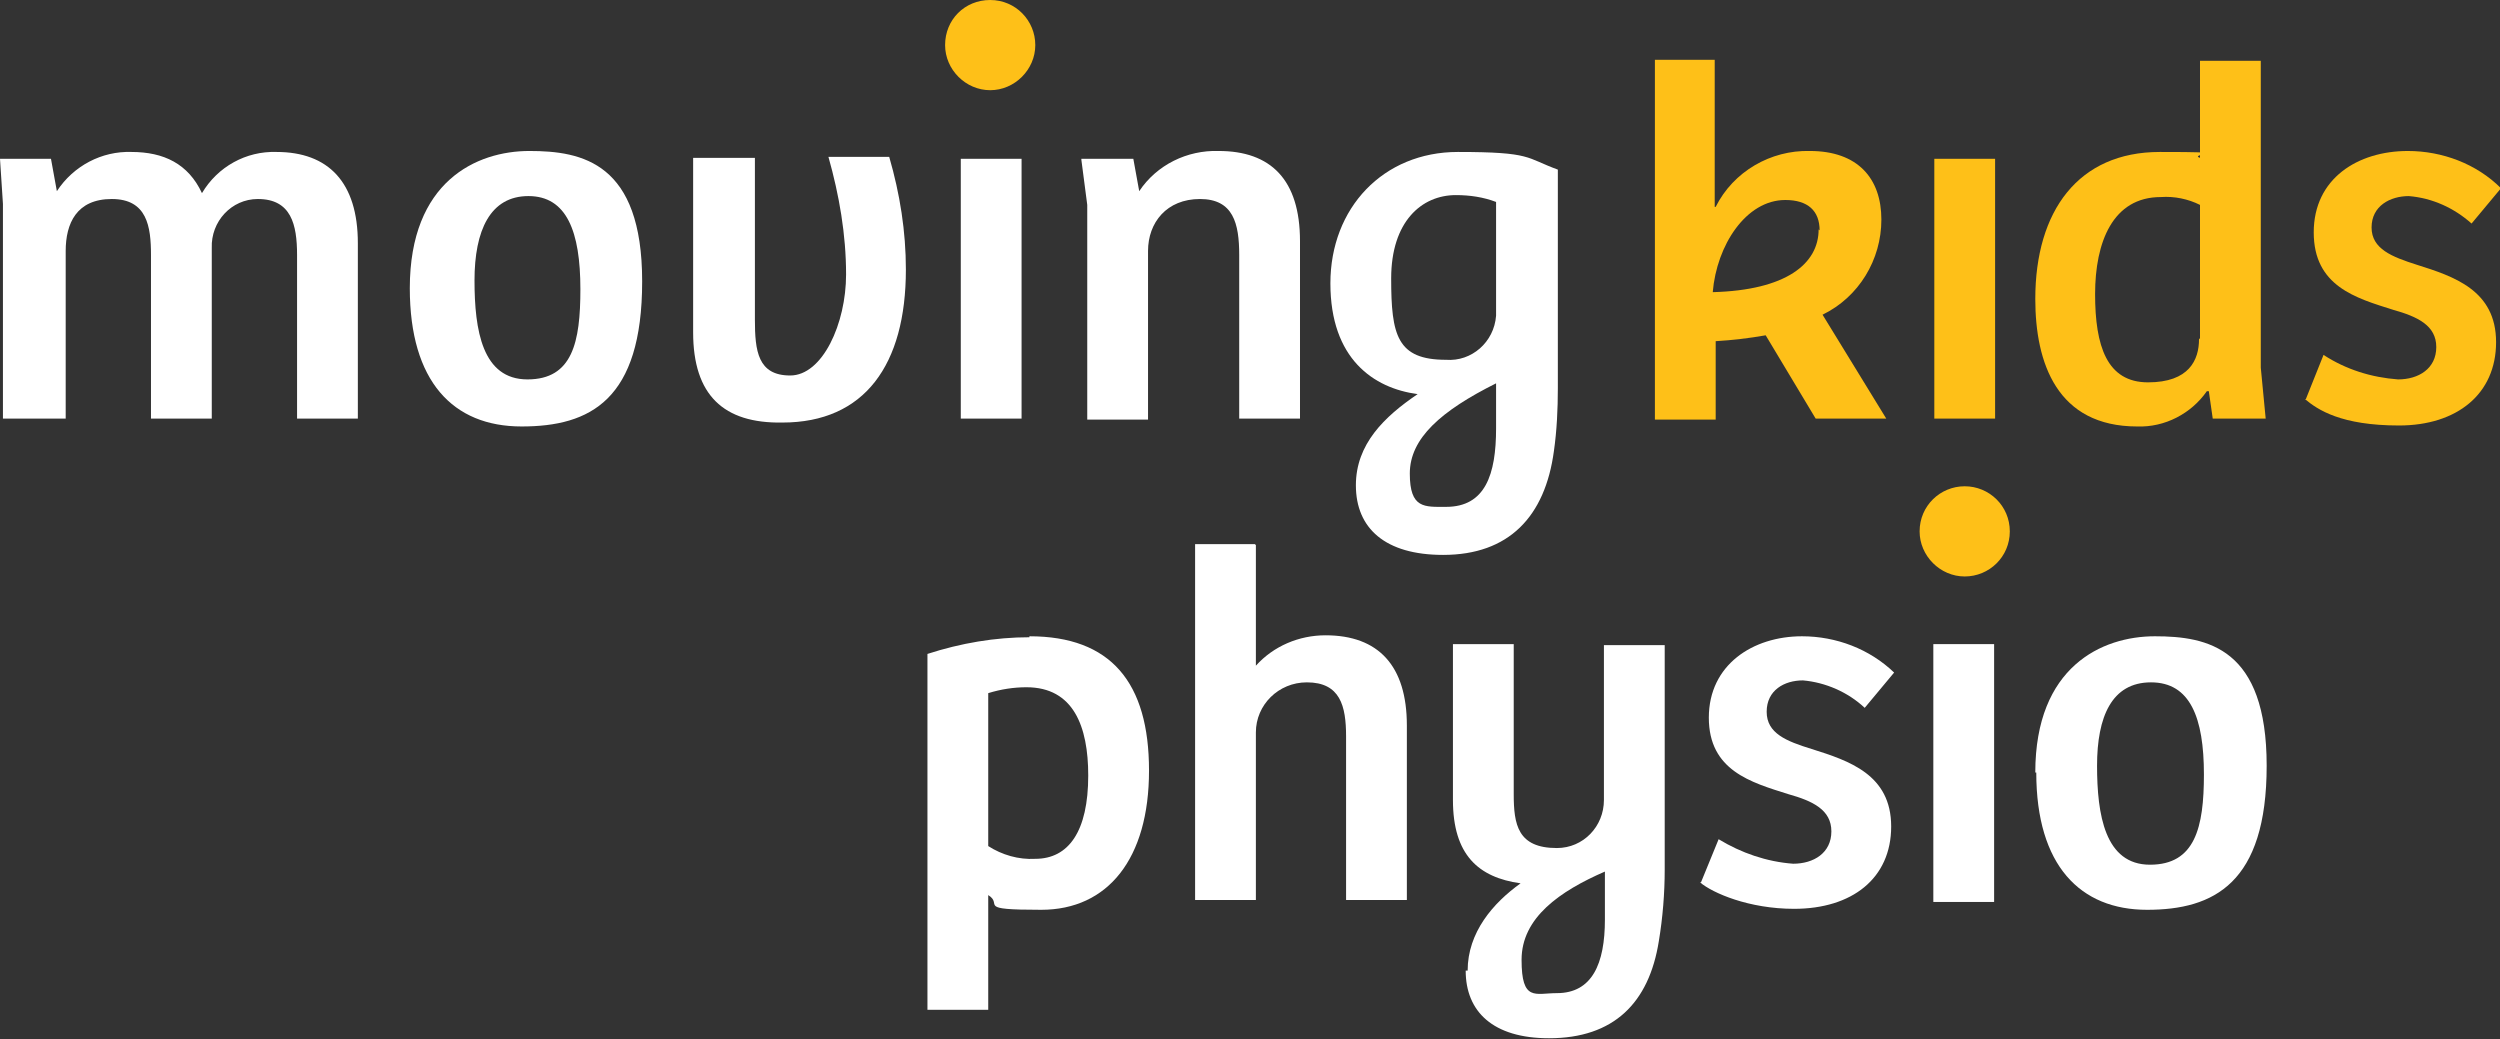
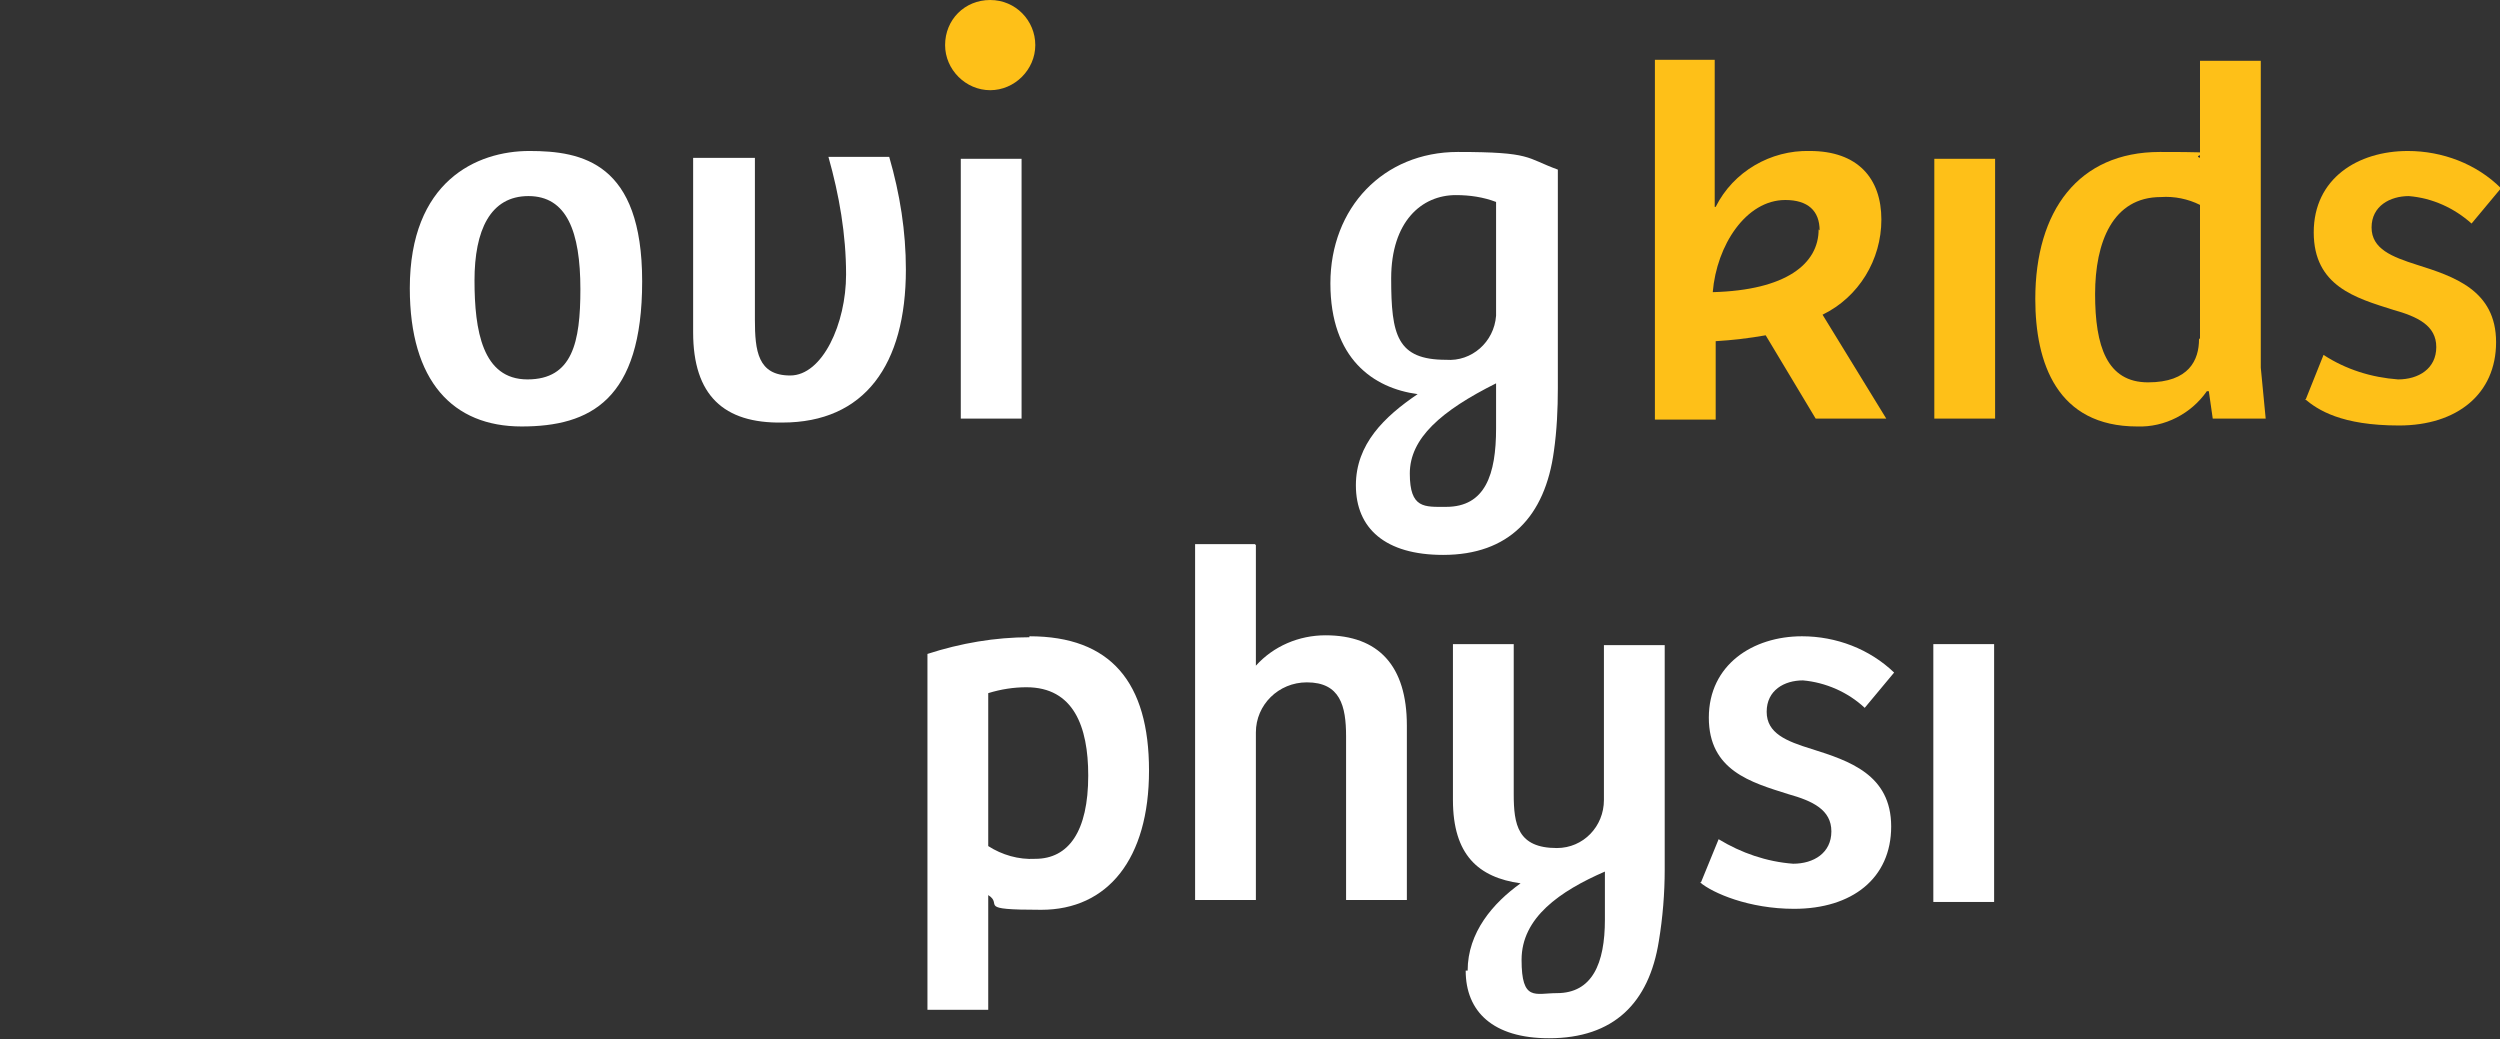
<svg xmlns="http://www.w3.org/2000/svg" version="1.1" viewBox="0 0 255 106">
  <rect x="0" y="0" width="255" height="106" fill="#333333" stroke="none" />
  <defs>
    <style>
      .cls-1 {
        fill: #fff;
      }

      .cls-2 {
        fill: #fec018;
      }
    </style>
  </defs>
  <g>
    <g id="Layer_1">
      <g id="movingkids_logo">
        <g id="Group_5617">
-           <path id="Path_15948" class="cls-1" d="M0,16.2h5.2l.6,3.3c1.7-2.6,4.6-4.1,7.6-4,3.3,0,5.8,1.2,7.2,4.2,1.6-2.7,4.5-4.3,7.6-4.2,5.3,0,8.3,3.1,8.3,9.3v17.9h-6.2v-16.7c0-3.1-.6-5.7-4-5.7-2.7,0-4.8,2.3-4.7,5h0v17.4h-6.2v-16.7c0-2.9-.4-5.7-4-5.7s-4.7,2.5-4.7,5.3v17.1H.3v-21.9L0,16.2Z" />
          <path id="Path_15949" class="cls-1" d="M41.8,29.4c0-10.9,6.8-14,12.2-14s11.5,1.2,11.5,13.3-5.3,14.8-12.3,14.8c-7,0-11.4-4.6-11.4-14.1h0ZM59.2,29.5c0-5.9-1.4-9.5-5.3-9.5s-5.5,3.5-5.5,8.6.8,10.1,5.4,10.1,5.4-3.8,5.4-9.2h0Z" />
          <path id="Path_15950" class="cls-1" d="M70.7,34v-17.9h6.3v16.5c0,3.2.3,5.7,3.6,5.7s5.7-5.3,5.7-10.3c0-4.1-.7-8.1-1.8-12h6.2c1.1,3.8,1.7,7.6,1.7,11.5,0,9.7-4.2,15.6-12.6,15.6-6,.1-9.1-2.8-9.1-9.2h0Z" />
          <path id="Path_15951" class="cls-1" d="M104.2,16.2v26.5h-6.2v-26.5s6.2,0,6.2,0Z" />
-           <path id="Path_15952" class="cls-1" d="M110.3,16.2h5.3l.6,3.3c1.8-2.7,4.9-4.2,8.1-4.1,5.3,0,8.3,2.9,8.3,9.2v18.1h-6.2v-16.7c0-3.2-.6-5.7-4-5.7s-5.3,2.4-5.3,5.3v17.2h-6.2v-21.9s-.6-4.6-.6-4.6Z" />
          <path id="Path_15953" class="cls-1" d="M138.3,49.5c0-4.2,2.9-7,6.3-9.3-4.5-.6-8.9-3.6-8.9-11.3s5.4-13.4,13-13.4,6.9.6,10.2,1.8v22.3c0,2.1-.1,4.3-.4,6.4-.9,6.7-4.6,10.6-11.3,10.6-5.9,0-8.9-2.7-8.9-7.1h0ZM152.6,31.7v-11.1c-1.3-.5-2.7-.7-4.1-.7-3.5,0-6.6,2.7-6.6,8.5s.6,8.3,5.6,8.3c2.6.2,4.9-1.8,5.1-4.5,0-.2,0-.4,0-.6h0ZM152.6,43.8v-4.7c-5.6,2.8-8.8,5.6-8.8,9.2s1.5,3.4,3.7,3.4c4,0,5.1-3.3,5.1-8h0Z" />
          <path id="Path_15954" class="cls-2" d="M101,9.2c2.5,0,4.6-2.1,4.6-4.6S103.6,0,101,0s-4.6,2-4.6,4.6c0,2.5,2.1,4.6,4.6,4.6h0Z" />
        </g>
        <g id="Group_5618">
          <path id="Path_15955" class="cls-2" d="M174.9,6.1v15h.1c1.8-3.6,5.6-5.8,9.6-5.7,4.9,0,7.3,2.8,7.3,7,0,4.1-2.3,7.9-6,9.7l6.5,10.6h-7.2l-5.1-8.5c-1.7.3-3.4.5-5.1.6v8h-6.2V6.1h6.2,0ZM185.6,23.5c0-2-1.2-3.1-3.5-3.1-4,0-7,4.6-7.4,9.4,7.5-.2,10.8-2.9,10.8-6.4h0Z" />
          <path id="Path_15956" class="cls-2" d="M203.5,16.2v26.5h-6.2v-26.5s6.2,0,6.2,0Z" />
          <path id="Path_15957" class="cls-2" d="M207.6,30.5c0-9,4.4-15,12.7-15s2.8.2,4.1.6V6.2h6.2v31.3l.5,5.2h-5.4l-.4-2.8h-.2c-1.6,2.3-4.3,3.7-7.1,3.6-8.2,0-10.4-6.5-10.4-13ZM224.4,34.5v-13.6c-1.2-.6-2.6-.9-4-.8-4.9,0-6.7,4.6-6.7,9.9s1.2,9,5.4,9,5.2-2.3,5.2-4.4h0Z" />
          <path id="Path_15958" class="cls-2" d="M235.2,40.7l1.8-4.5c2.3,1.5,4.9,2.3,7.6,2.5,2.1,0,3.9-1.1,3.9-3.3s-1.9-3.1-4.4-3.8c-3.8-1.2-8.1-2.4-8.1-7.9s4.5-8.3,9.6-8.3c3.5,0,7,1.3,9.5,3.8l-3,3.6c-1.8-1.6-4-2.6-6.4-2.8-1.9,0-3.8,1-3.8,3.2s2.1,3,4.6,3.8c3.8,1.2,8.1,2.6,8.1,7.9s-4,8.5-9.9,8.5-8.3-1.6-9.6-2.7h0Z" />
-           <path id="Path_15959" class="cls-2" d="M200.4,58.8c2.5,0,4.6-2,4.6-4.6s-2.1-4.6-4.6-4.6-4.6,2-4.6,4.6h0c0,2.5,2.1,4.6,4.6,4.6Z" />
        </g>
        <g id="Group_5620">
          <g id="Group_5619">
            <path id="Path_15960" class="cls-1" d="M105,64.9c8.3,0,12.2,4.7,12.2,13.7s-4.2,14.2-11,14.2-3.8-.5-5.4-1.5v11.7h-6.2v-36.3c3.4-1.1,6.9-1.7,10.4-1.7h0ZM111,79.1c0-5-1.5-9-6.3-9-1.3,0-2.6.2-3.9.6v15.6c1.4.9,3.1,1.4,4.8,1.3,3.4,0,5.4-2.8,5.4-8.5Z" />
            <path id="Path_15961" class="cls-1" d="M128.1,55.6v12.3c1.8-2,4.4-3.1,7.1-3.1,5.4,0,8.3,3.1,8.3,9.2v17.8h-6.2v-16.7c0-3.1-.6-5.5-4-5.5-2.9,0-5.2,2.3-5.2,5.1v17.1h-6.2v-36.3h6.1c0,0,0,0,0,0Z" />
            <path id="Path_15962" class="cls-1" d="M149.7,99c0-3.9,2.6-6.9,5.4-8.9-4.3-.6-6.9-2.9-6.9-8.5v-15.9h6.2v15.3c0,3.1.4,5.5,4.4,5.5,2.7,0,4.8-2.2,4.8-4.9h0v-15.8h6.2v22.9c0,2.4-.2,4.9-.6,7.3-1,6.3-4.6,9.9-11.2,9.9-5.7,0-8.5-2.7-8.5-6.9h0ZM163.7,93.8v-4.9c-4.6,2-8.5,4.7-8.5,9s1.4,3.4,3.6,3.4c3.6,0,4.9-3,4.9-7.5h0Z" />
            <path id="Path_15963" class="cls-1" d="M173.5,90l1.8-4.4c2.3,1.4,4.9,2.3,7.6,2.5,2.1,0,3.9-1.1,3.9-3.3s-1.9-3.1-4.4-3.8c-3.8-1.2-8.1-2.4-8.1-7.8s4.5-8.3,9.5-8.3c3.5,0,6.9,1.3,9.4,3.7l-3,3.6c-1.7-1.6-4-2.6-6.3-2.8-1.9,0-3.7,1-3.7,3.2s2,3,4.6,3.8c3.8,1.2,8.1,2.6,8.1,7.9s-4,8.4-9.9,8.4c-4.6,0-8.3-1.6-9.6-2.7Z" />
            <path id="Path_15964" class="cls-1" d="M203.4,65.7v26.3h-6.2v-26.3h6.2Z" />
-             <path id="Path_15965" class="cls-1" d="M207.6,78.8c0-10.8,6.8-13.9,12.2-13.9s11.4,1.2,11.4,13.2-5.4,14.7-12.2,14.7-11.3-4.5-11.3-14h0ZM224.8,79c0-5.8-1.4-9.4-5.4-9.4s-5.5,3.5-5.5,8.5.8,10.1,5.4,10.1,5.5-3.8,5.5-9.2h0Z" />
          </g>
        </g>
      </g>
    </g>
  </g>
</svg>